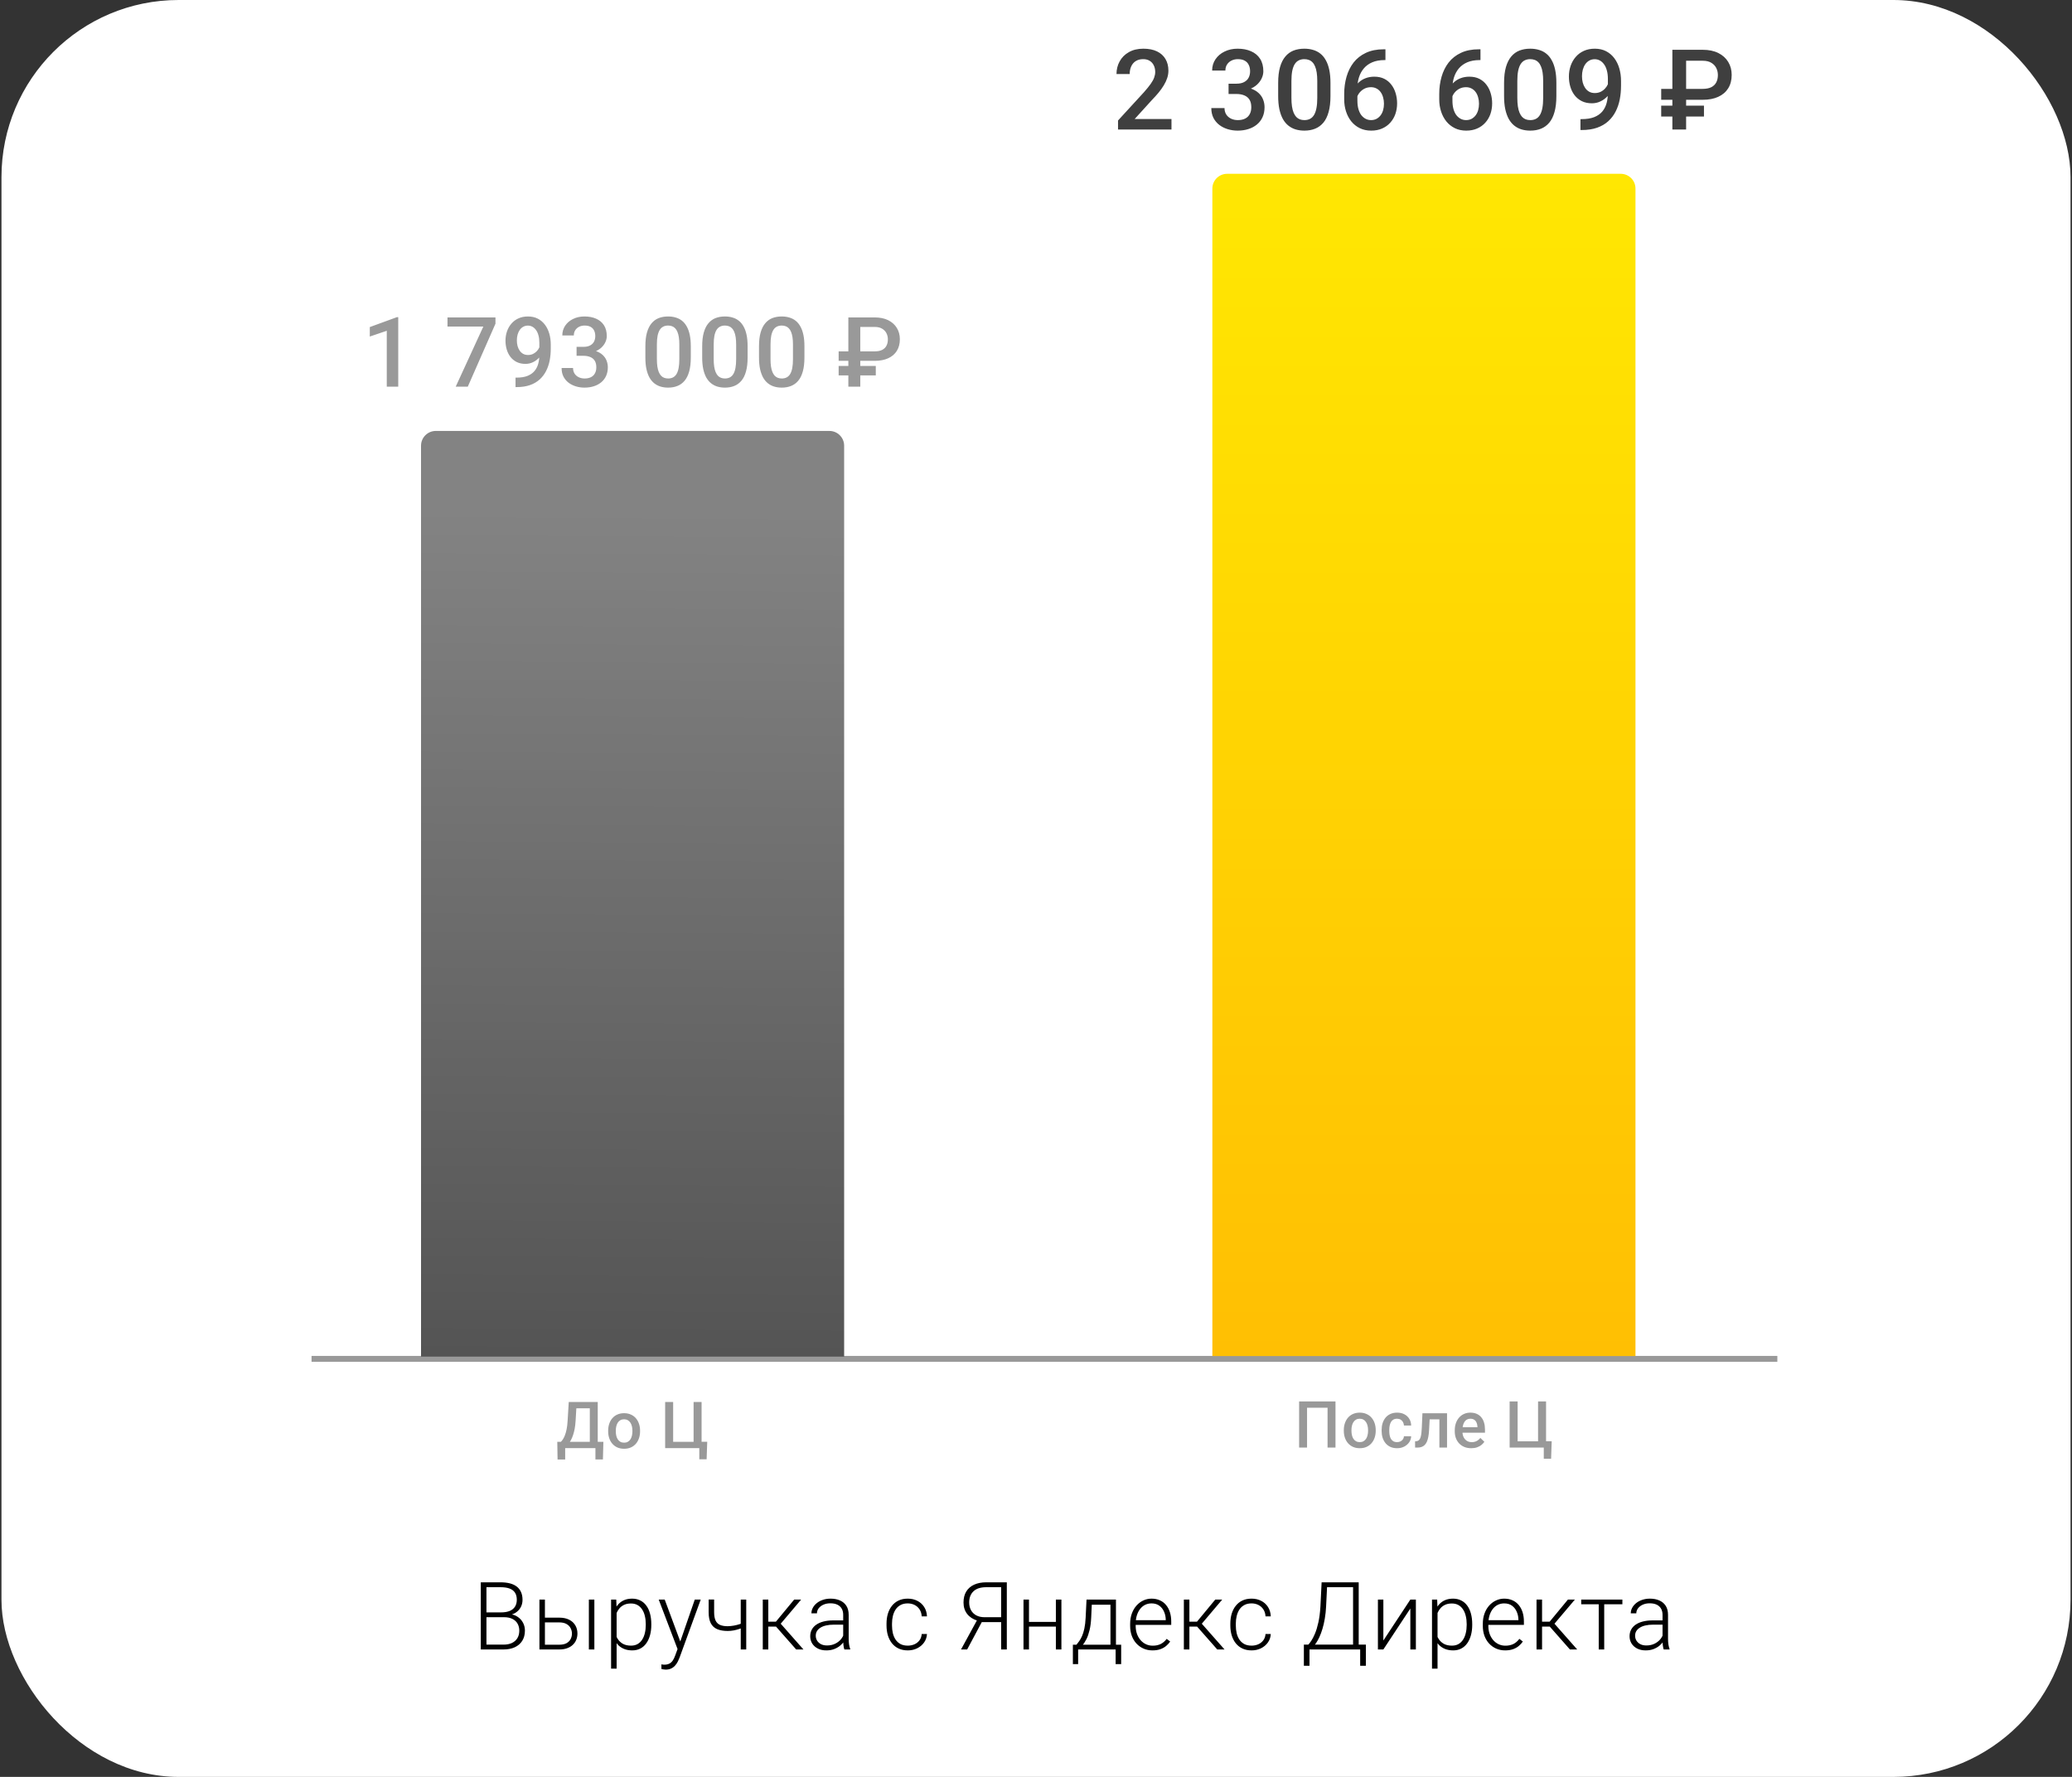
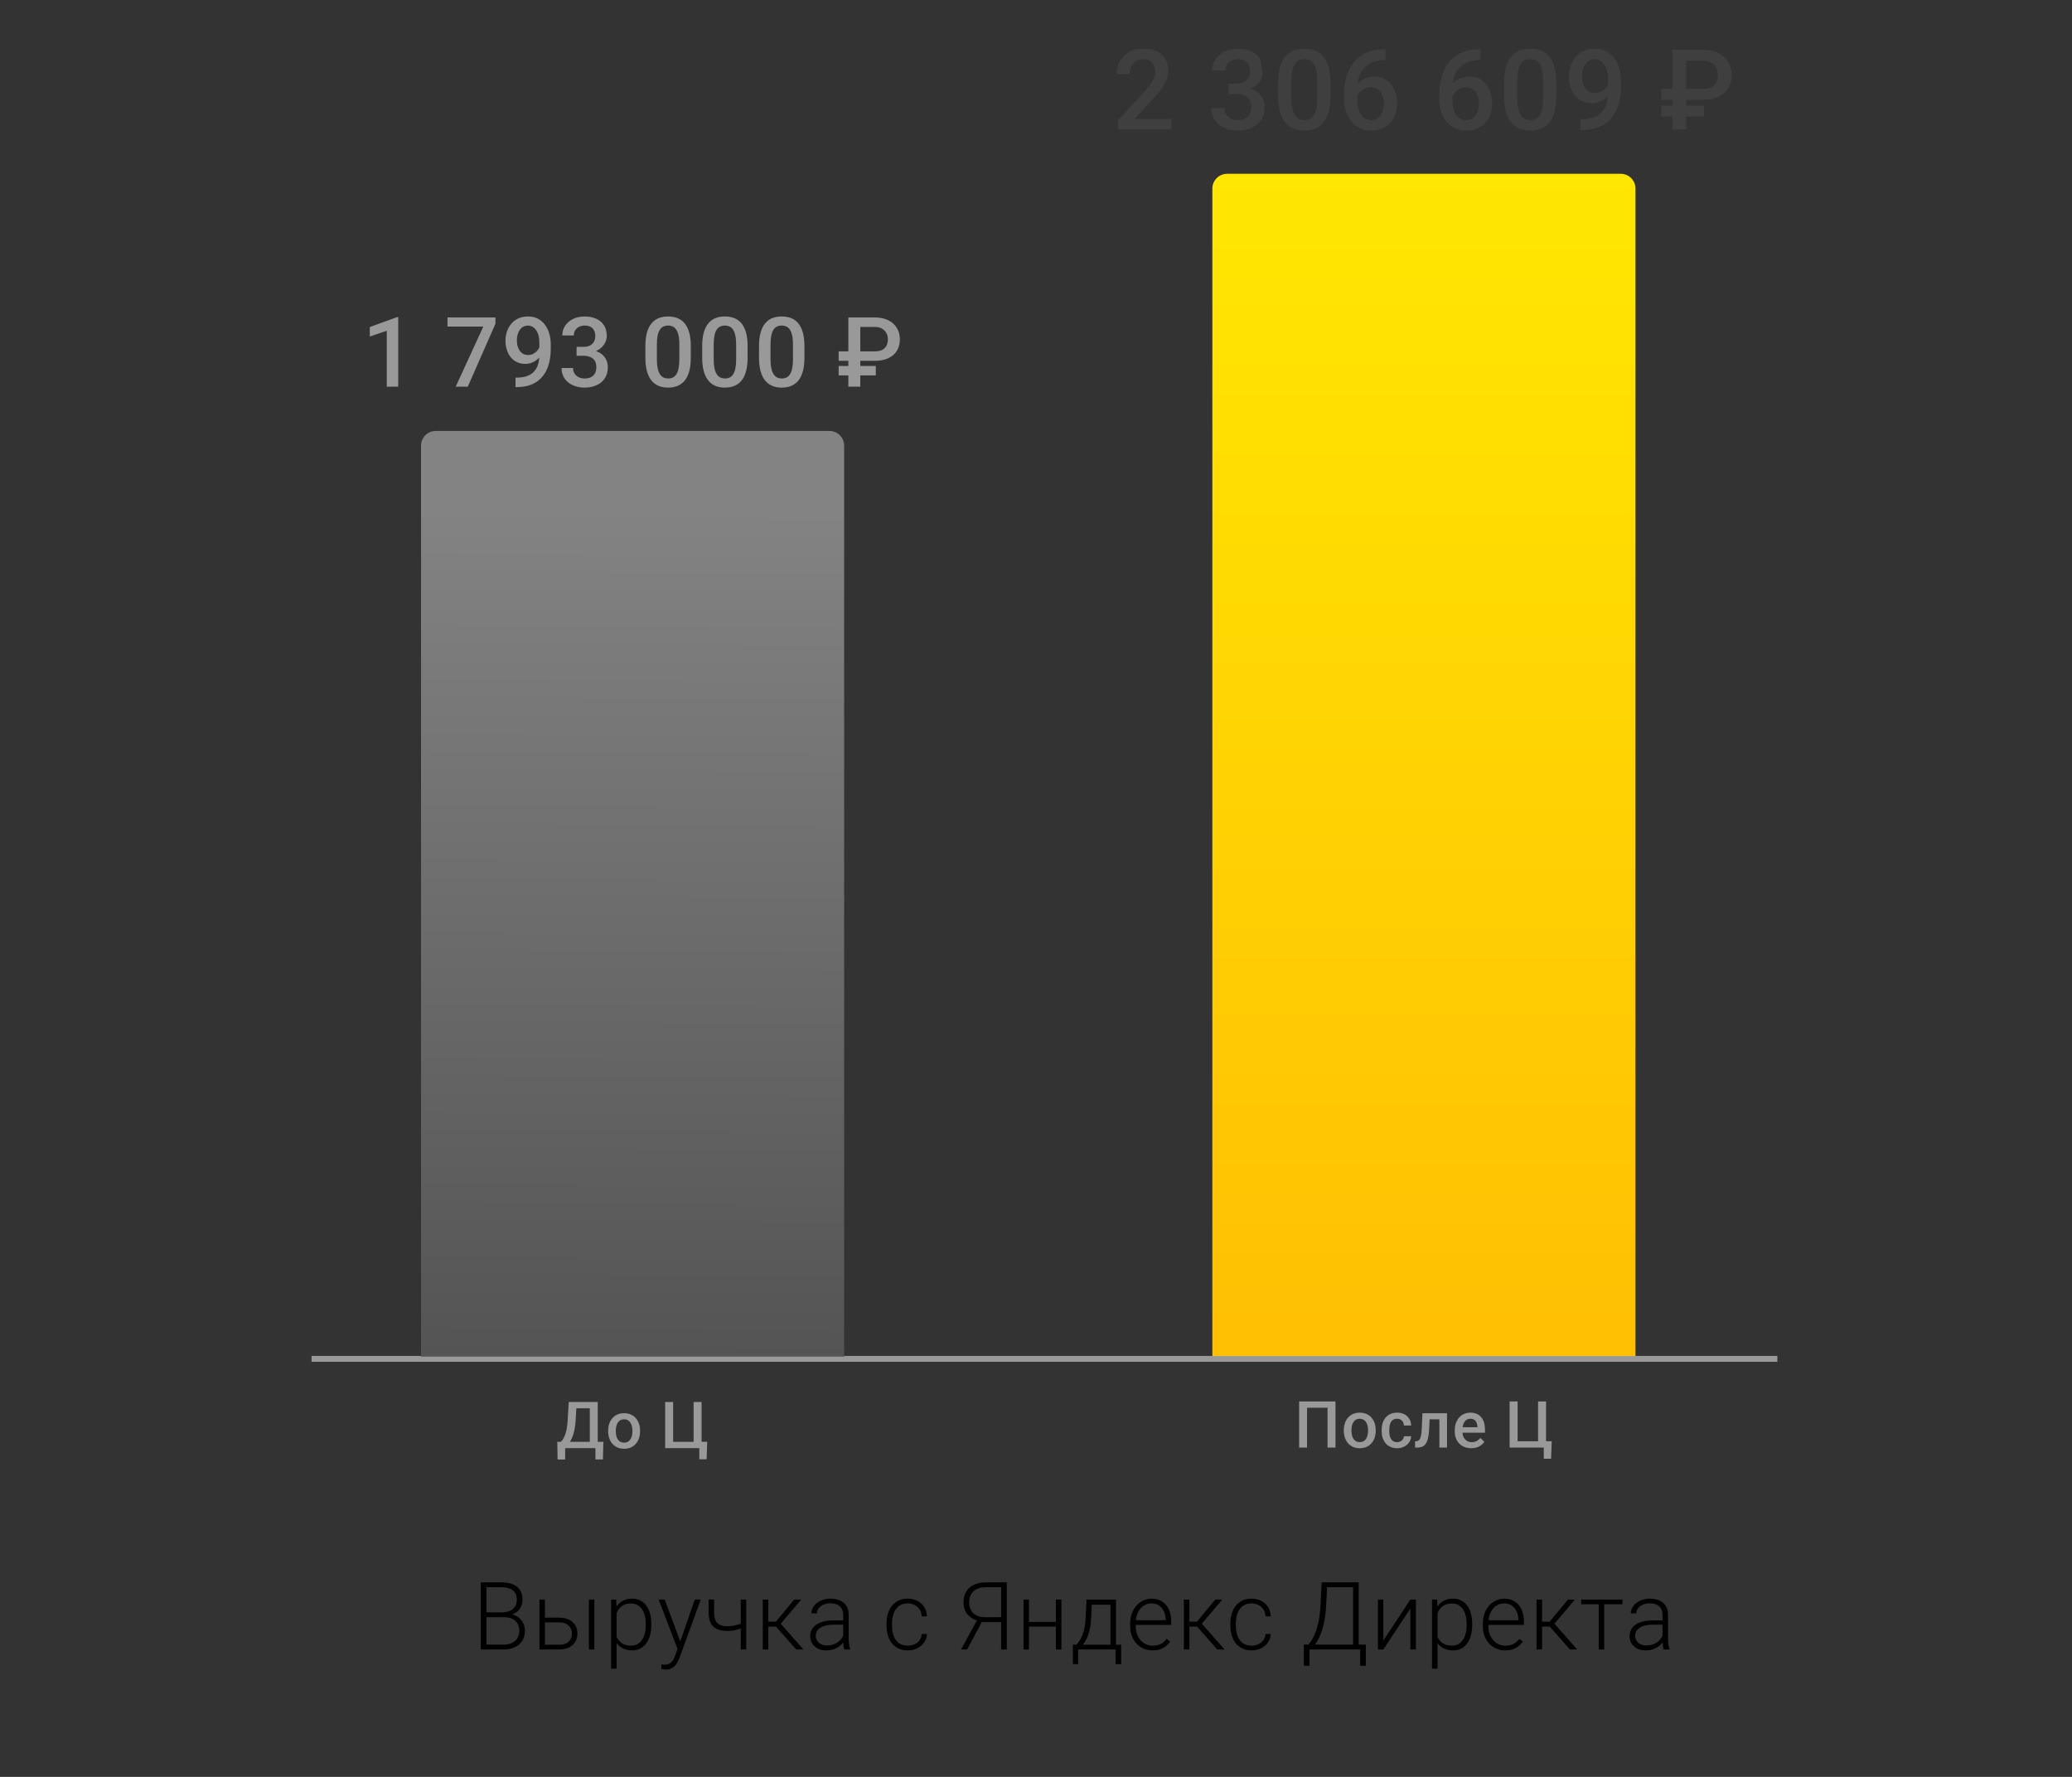
<svg xmlns="http://www.w3.org/2000/svg" width="702" height="602" viewBox="0 0 702 602" fill="none">
  <rect x="0" y="0" width="702" height="602" fill="#333333" stroke="none" />
-   <rect x="0.5" width="701" height="602" rx="60" fill="white" />
  <path d="M105.555 460.375H602.172" stroke="#999999" stroke-width="2" />
  <path d="M170.719 547.891H164.312L164.281 546.266H169.797C170.922 546.266 171.88 546.104 172.672 545.781C173.464 545.458 174.062 544.979 174.469 544.344C174.885 543.698 175.094 542.906 175.094 541.969C175.094 541.01 174.891 540.219 174.484 539.594C174.078 538.958 173.469 538.49 172.656 538.188C171.844 537.885 170.823 537.734 169.594 537.734H164.812V558.828H162.891V536.078H169.594C170.75 536.078 171.786 536.193 172.703 536.422C173.62 536.651 174.401 537.01 175.047 537.5C175.693 537.99 176.182 538.609 176.516 539.359C176.859 540.099 177.031 540.984 177.031 542.016C177.031 542.953 176.823 543.802 176.406 544.562C175.99 545.312 175.401 545.927 174.641 546.406C173.891 546.875 172.99 547.167 171.938 547.281L170.719 547.891ZM170.578 558.828H163.703L164.688 557.188H170.578C171.703 557.188 172.661 557 173.453 556.625C174.255 556.24 174.87 555.693 175.297 554.984C175.724 554.276 175.938 553.432 175.938 552.453C175.938 551.589 175.75 550.812 175.375 550.125C175 549.438 174.427 548.896 173.656 548.5C172.885 548.094 171.906 547.891 170.719 547.891H166.734L166.766 546.266H172.406L172.75 546.844C173.771 546.948 174.661 547.266 175.422 547.797C176.193 548.318 176.786 548.979 177.203 549.781C177.63 550.583 177.844 551.464 177.844 552.422C177.844 553.797 177.536 554.964 176.922 555.922C176.318 556.87 175.469 557.594 174.375 558.094C173.292 558.583 172.026 558.828 170.578 558.828ZM183.949 548.047H189.464C190.798 548.047 191.923 548.281 192.839 548.75C193.756 549.208 194.449 549.844 194.917 550.656C195.397 551.469 195.636 552.385 195.636 553.406C195.636 554.177 195.501 554.896 195.23 555.562C194.97 556.219 194.574 556.792 194.042 557.281C193.522 557.771 192.876 558.151 192.105 558.422C191.345 558.693 190.464 558.828 189.464 558.828H182.761V541.922H184.621V557.219H189.464C190.496 557.219 191.329 557.042 191.964 556.688C192.6 556.323 193.058 555.854 193.339 555.281C193.631 554.708 193.777 554.099 193.777 553.453C193.777 552.818 193.631 552.214 193.339 551.641C193.058 551.057 192.6 550.583 191.964 550.219C191.329 549.844 190.496 549.656 189.464 549.656H183.949V548.047ZM201.371 541.922V558.828H199.511V541.922H201.371ZM208.913 545.172V565.328H207.038V541.922H208.788L208.913 545.172ZM220.663 550.219V550.547C220.663 551.807 220.517 552.964 220.226 554.016C219.934 555.068 219.512 555.979 218.96 556.75C218.418 557.51 217.746 558.099 216.944 558.516C216.142 558.932 215.231 559.141 214.21 559.141C213.2 559.141 212.299 558.984 211.507 558.672C210.715 558.359 210.033 557.917 209.46 557.344C208.897 556.76 208.444 556.083 208.101 555.312C207.767 554.531 207.533 553.677 207.397 552.75V548.422C207.554 547.401 207.809 546.474 208.163 545.641C208.517 544.807 208.97 544.089 209.522 543.484C210.085 542.88 210.752 542.417 211.522 542.094C212.293 541.771 213.174 541.609 214.163 541.609C215.194 541.609 216.111 541.812 216.913 542.219C217.726 542.615 218.408 543.193 218.96 543.953C219.522 544.703 219.944 545.609 220.226 546.672C220.517 547.724 220.663 548.906 220.663 550.219ZM218.788 550.547V550.219C218.788 549.229 218.684 548.312 218.476 547.469C218.278 546.625 217.97 545.891 217.554 545.266C217.147 544.63 216.627 544.135 215.991 543.781C215.366 543.427 214.621 543.25 213.757 543.25C212.861 543.25 212.095 543.401 211.46 543.703C210.835 543.995 210.314 544.385 209.897 544.875C209.481 545.354 209.153 545.88 208.913 546.453C208.674 547.026 208.496 547.589 208.382 548.141V553.125C208.58 553.917 208.897 554.651 209.335 555.328C209.772 555.995 210.356 556.531 211.085 556.938C211.825 557.333 212.726 557.531 213.788 557.531C214.642 557.531 215.382 557.354 216.007 557C216.632 556.646 217.147 556.151 217.554 555.516C217.97 554.88 218.278 554.141 218.476 553.297C218.684 552.453 218.788 551.536 218.788 550.547ZM230.127 557.141L235.393 541.922H237.409L230.252 561.547C230.107 561.932 229.919 562.359 229.69 562.828C229.471 563.297 229.18 563.745 228.815 564.172C228.461 564.609 228.013 564.964 227.471 565.234C226.94 565.516 226.289 565.656 225.518 565.656C225.32 565.656 225.065 565.63 224.752 565.578C224.45 565.536 224.232 565.495 224.096 565.453L224.081 563.875C224.195 563.906 224.362 563.932 224.581 563.953C224.799 563.974 224.95 563.984 225.034 563.984C225.711 563.984 226.279 563.87 226.737 563.641C227.206 563.411 227.596 563.068 227.909 562.609C228.221 562.161 228.497 561.599 228.737 560.922L230.127 557.141ZM225.206 541.922L230.596 556.438L231.096 558.391L229.737 559.156L223.174 541.922H225.206ZM252.826 541.922V558.828H250.967V541.922H252.826ZM252.186 549.594V551.203C251.706 551.432 251.154 551.651 250.529 551.859C249.915 552.068 249.264 552.24 248.576 552.375C247.899 552.5 247.222 552.562 246.545 552.562C245.149 552.562 243.967 552.359 242.998 551.953C242.04 551.547 241.316 550.88 240.826 549.953C240.337 549.016 240.092 547.766 240.092 546.203V541.906H241.951V546.203C241.951 547.401 242.118 548.349 242.451 549.047C242.785 549.734 243.29 550.224 243.967 550.516C244.644 550.807 245.503 550.953 246.545 550.953C247.264 550.932 247.977 550.859 248.686 550.734C249.394 550.599 250.05 550.432 250.654 550.234C251.269 550.026 251.779 549.812 252.186 549.594ZM260.306 541.922V558.828H258.431V541.922H260.306ZM271.431 541.922L263.681 551.078H259.65L259.447 549.406H262.884L269.072 541.922H271.431ZM269.744 558.828L262.697 550.828L263.884 549.391L272.213 558.828H269.744ZM285.677 555.797V547.078C285.677 546.276 285.51 545.583 285.177 545C284.844 544.417 284.354 543.969 283.708 543.656C283.062 543.344 282.265 543.188 281.317 543.188C280.442 543.188 279.661 543.344 278.974 543.656C278.297 543.958 277.76 544.37 277.364 544.891C276.979 545.401 276.786 545.969 276.786 546.594L274.911 546.578C274.911 545.943 275.067 545.328 275.38 544.734C275.692 544.141 276.135 543.609 276.708 543.141C277.281 542.672 277.963 542.302 278.755 542.031C279.557 541.75 280.437 541.609 281.396 541.609C282.604 541.609 283.666 541.812 284.583 542.219C285.51 542.625 286.234 543.234 286.755 544.047C287.276 544.859 287.536 545.88 287.536 547.109V555.281C287.536 555.865 287.578 556.469 287.661 557.094C287.755 557.719 287.885 558.234 288.052 558.641V558.828H286.067C285.942 558.453 285.844 557.984 285.771 557.422C285.708 556.849 285.677 556.307 285.677 555.797ZM286.114 548.984L286.146 550.422H282.474C281.515 550.422 280.656 550.51 279.896 550.688C279.146 550.854 278.51 551.104 277.989 551.438C277.469 551.76 277.067 552.151 276.786 552.609C276.515 553.068 276.38 553.589 276.38 554.172C276.38 554.776 276.531 555.328 276.833 555.828C277.146 556.328 277.583 556.729 278.146 557.031C278.719 557.323 279.396 557.469 280.177 557.469C281.219 557.469 282.135 557.276 282.927 556.891C283.729 556.505 284.39 556 284.911 555.375C285.432 554.75 285.781 554.068 285.958 553.328L286.771 554.406C286.635 554.927 286.385 555.464 286.021 556.016C285.666 556.557 285.203 557.068 284.63 557.547C284.057 558.016 283.38 558.401 282.599 558.703C281.828 558.995 280.953 559.141 279.974 559.141C278.87 559.141 277.906 558.932 277.083 558.516C276.271 558.099 275.635 557.531 275.177 556.812C274.729 556.083 274.505 555.26 274.505 554.344C274.505 553.51 274.682 552.766 275.036 552.109C275.39 551.443 275.901 550.88 276.567 550.422C277.245 549.953 278.057 549.599 279.005 549.359C279.963 549.109 281.036 548.984 282.224 548.984H286.114ZM307.559 557.531C308.35 557.531 309.09 557.385 309.777 557.094C310.475 556.792 311.048 556.349 311.496 555.766C311.955 555.172 312.215 554.448 312.277 553.594H314.059C314.007 554.667 313.679 555.625 313.074 556.469C312.481 557.302 311.699 557.958 310.731 558.438C309.772 558.906 308.715 559.141 307.559 559.141C306.382 559.141 305.34 558.927 304.434 558.5C303.538 558.073 302.788 557.479 302.184 556.719C301.58 555.948 301.121 555.052 300.809 554.031C300.507 553 300.356 551.891 300.356 550.703V550.047C300.356 548.859 300.507 547.755 300.809 546.734C301.121 545.703 301.58 544.807 302.184 544.047C302.788 543.276 303.538 542.677 304.434 542.25C305.33 541.823 306.366 541.609 307.543 541.609C308.751 541.609 309.835 541.854 310.793 542.344C311.762 542.833 312.533 543.526 313.106 544.422C313.689 545.318 314.007 546.38 314.059 547.609H312.277C312.225 546.703 311.986 545.922 311.559 545.266C311.132 544.609 310.569 544.104 309.871 543.75C309.173 543.396 308.397 543.219 307.543 543.219C306.585 543.219 305.767 543.406 305.09 543.781C304.413 544.146 303.861 544.651 303.434 545.297C303.017 545.932 302.71 546.661 302.512 547.484C302.314 548.297 302.215 549.151 302.215 550.047V550.703C302.215 551.609 302.309 552.474 302.496 553.297C302.694 554.109 303.001 554.833 303.418 555.469C303.845 556.104 304.397 556.609 305.074 556.984C305.762 557.349 306.59 557.531 307.559 557.531ZM339.863 549.562H332.128L331.253 549.109C329.701 548.63 328.508 547.859 327.675 546.797C326.852 545.734 326.441 544.443 326.441 542.922C326.441 541.453 326.748 540.214 327.363 539.203C327.988 538.182 328.878 537.406 330.034 536.875C331.191 536.344 332.56 536.078 334.144 536.078H341.113V558.828H339.191V537.734H334.144C332.227 537.734 330.784 538.198 329.816 539.125C328.847 540.042 328.363 541.302 328.363 542.906C328.363 543.885 328.566 544.75 328.972 545.5C329.378 546.25 329.972 546.839 330.753 547.266C331.545 547.693 332.498 547.906 333.613 547.906H339.878L339.863 549.562ZM333.253 548.391L327.675 558.828H325.597L331.3 548.391H333.253ZM358.171 549.484V551.078H348.139V549.484H358.171ZM348.624 541.922V558.828H346.764V541.922H348.624ZM359.608 541.922V558.828H357.733V541.922H359.608ZM368.119 541.922H369.979L369.697 548.016C369.625 549.641 369.442 551.052 369.151 552.25C368.869 553.438 368.52 554.453 368.104 555.297C367.687 556.13 367.229 556.833 366.729 557.406C366.239 557.969 365.739 558.443 365.229 558.828H364.213L364.244 557.234L364.713 557.219C365.015 556.854 365.328 556.443 365.651 555.984C365.984 555.516 366.302 554.943 366.604 554.266C366.906 553.589 367.166 552.745 367.385 551.734C367.604 550.724 367.75 549.484 367.822 548.016L368.119 541.922ZM368.729 541.922H378.088V558.828H376.229V543.672H368.729V541.922ZM363.494 557.219H379.854V563.797H377.979V558.828H365.276V563.797H363.494V557.219ZM390.474 559.141C389.37 559.141 388.355 558.938 387.428 558.531C386.511 558.125 385.709 557.552 385.021 556.812C384.344 556.073 383.818 555.198 383.443 554.188C383.079 553.167 382.896 552.052 382.896 550.844V550.172C382.896 548.87 383.089 547.693 383.474 546.641C383.86 545.589 384.391 544.688 385.068 543.938C385.745 543.188 386.516 542.615 387.381 542.219C388.256 541.812 389.172 541.609 390.131 541.609C391.204 541.609 392.157 541.802 392.99 542.188C393.823 542.562 394.521 543.099 395.084 543.797C395.657 544.484 396.089 545.302 396.381 546.25C396.672 547.188 396.818 548.224 396.818 549.359V550.5H384.021V548.906H394.959V548.688C394.938 547.74 394.745 546.854 394.381 546.031C394.026 545.198 393.495 544.521 392.787 544C392.079 543.479 391.193 543.219 390.131 543.219C389.339 543.219 388.61 543.385 387.943 543.719C387.287 544.052 386.719 544.531 386.24 545.156C385.771 545.771 385.407 546.505 385.146 547.359C384.896 548.203 384.771 549.141 384.771 550.172V550.844C384.771 551.781 384.907 552.656 385.178 553.469C385.459 554.271 385.855 554.979 386.365 555.594C386.886 556.208 387.5 556.688 388.209 557.031C388.917 557.375 389.698 557.547 390.553 557.547C391.553 557.547 392.438 557.365 393.209 557C393.98 556.625 394.672 556.036 395.287 555.234L396.459 556.141C396.094 556.682 395.636 557.182 395.084 557.641C394.542 558.099 393.891 558.464 393.131 558.734C392.37 559.005 391.485 559.141 390.474 559.141ZM402.97 541.922V558.828H401.095V541.922H402.97ZM414.095 541.922L406.345 551.078H402.314L402.111 549.406H405.548L411.736 541.922H414.095ZM412.408 558.828L405.361 550.828L406.548 549.391L414.876 558.828H412.408ZM424.044 557.531C424.835 557.531 425.575 557.385 426.262 557.094C426.96 556.792 427.533 556.349 427.981 555.766C428.44 555.172 428.7 554.448 428.762 553.594H430.544C430.492 554.667 430.164 555.625 429.559 556.469C428.966 557.302 428.184 557.958 427.216 558.438C426.257 558.906 425.2 559.141 424.044 559.141C422.867 559.141 421.825 558.927 420.919 558.5C420.023 558.073 419.273 557.479 418.669 556.719C418.065 555.948 417.606 555.052 417.294 554.031C416.992 553 416.841 551.891 416.841 550.703V550.047C416.841 548.859 416.992 547.755 417.294 546.734C417.606 545.703 418.065 544.807 418.669 544.047C419.273 543.276 420.023 542.677 420.919 542.25C421.815 541.823 422.851 541.609 424.028 541.609C425.236 541.609 426.32 541.854 427.278 542.344C428.247 542.833 429.018 543.526 429.591 544.422C430.174 545.318 430.492 546.38 430.544 547.609H428.762C428.71 546.703 428.471 545.922 428.044 545.266C427.617 544.609 427.054 544.104 426.356 543.75C425.658 543.396 424.882 543.219 424.028 543.219C423.07 543.219 422.252 543.406 421.575 543.781C420.898 544.146 420.346 544.651 419.919 545.297C419.502 545.932 419.195 546.661 418.997 547.484C418.799 548.297 418.7 549.151 418.7 550.047V550.703C418.7 551.609 418.794 552.474 418.981 553.297C419.179 554.109 419.486 554.833 419.903 555.469C420.33 556.104 420.882 556.609 421.559 556.984C422.247 557.349 423.075 557.531 424.044 557.531ZM461.113 557.188V558.828H443.238V557.188H461.113ZM443.66 557.188V564.344H441.754V557.188H443.66ZM462.769 557.188L462.754 564.344H460.832V557.188H462.769ZM458.801 536.078V537.734H448.457V536.078H458.801ZM460.332 536.078V558.828H458.426V536.078H460.332ZM447.769 536.078H449.691L449.285 544.281C449.212 545.75 449.066 547.109 448.848 548.359C448.639 549.609 448.379 550.755 448.066 551.797C447.754 552.839 447.41 553.771 447.035 554.594C446.66 555.406 446.269 556.109 445.863 556.703C445.457 557.286 445.045 557.76 444.629 558.125C444.223 558.479 443.832 558.714 443.457 558.828H442.269V557.188H443.269C443.519 556.927 443.848 556.5 444.254 555.906C444.66 555.302 445.077 554.495 445.504 553.484C445.941 552.464 446.327 551.198 446.66 549.688C447.004 548.167 447.238 546.365 447.363 544.281L447.769 536.078ZM468.687 555.797L477.828 541.922H479.703V558.828H477.828V544.953L468.687 558.828H466.843V541.922H468.687V555.797ZM487.042 545.172V565.328H485.167V541.922H486.917L487.042 545.172ZM498.792 550.219V550.547C498.792 551.807 498.646 552.964 498.354 554.016C498.063 555.068 497.641 555.979 497.089 556.75C496.547 557.51 495.875 558.099 495.073 558.516C494.271 558.932 493.36 559.141 492.339 559.141C491.328 559.141 490.427 558.984 489.636 558.672C488.844 558.359 488.162 557.917 487.589 557.344C487.026 556.76 486.573 556.083 486.229 555.312C485.896 554.531 485.662 553.677 485.526 552.75V548.422C485.682 547.401 485.938 546.474 486.292 545.641C486.646 544.807 487.099 544.089 487.651 543.484C488.214 542.88 488.88 542.417 489.651 542.094C490.422 541.771 491.302 541.609 492.292 541.609C493.323 541.609 494.24 541.812 495.042 542.219C495.854 542.615 496.537 543.193 497.089 543.953C497.651 544.703 498.073 545.609 498.354 546.672C498.646 547.724 498.792 548.906 498.792 550.219ZM496.917 550.547V550.219C496.917 549.229 496.813 548.312 496.604 547.469C496.406 546.625 496.099 545.891 495.682 545.266C495.276 544.63 494.755 544.135 494.12 543.781C493.495 543.427 492.75 543.25 491.886 543.25C490.99 543.25 490.224 543.401 489.589 543.703C488.964 543.995 488.443 544.385 488.026 544.875C487.61 545.354 487.281 545.88 487.042 546.453C486.802 547.026 486.625 547.589 486.511 548.141V553.125C486.709 553.917 487.026 554.651 487.464 555.328C487.901 555.995 488.485 556.531 489.214 556.938C489.953 557.333 490.854 557.531 491.917 557.531C492.771 557.531 493.511 557.354 494.136 557C494.761 556.646 495.276 556.151 495.682 555.516C496.099 554.88 496.406 554.141 496.604 553.297C496.813 552.453 496.917 551.536 496.917 550.547ZM509.959 559.141C508.855 559.141 507.84 558.938 506.913 558.531C505.996 558.125 505.194 557.552 504.506 556.812C503.829 556.073 503.303 555.198 502.928 554.188C502.564 553.167 502.381 552.052 502.381 550.844V550.172C502.381 548.87 502.574 547.693 502.959 546.641C503.345 545.589 503.876 544.688 504.553 543.938C505.23 543.188 506.001 542.615 506.866 542.219C507.741 541.812 508.657 541.609 509.616 541.609C510.689 541.609 511.642 541.802 512.475 542.188C513.308 542.562 514.006 543.099 514.569 543.797C515.142 544.484 515.574 545.302 515.866 546.25C516.157 547.188 516.303 548.224 516.303 549.359V550.5H503.506V548.906H514.444V548.688C514.423 547.74 514.23 546.854 513.866 546.031C513.511 545.198 512.98 544.521 512.272 544C511.564 543.479 510.678 543.219 509.616 543.219C508.824 543.219 508.095 543.385 507.428 543.719C506.772 544.052 506.204 544.531 505.725 545.156C505.256 545.771 504.892 546.505 504.631 547.359C504.381 548.203 504.256 549.141 504.256 550.172V550.844C504.256 551.781 504.392 552.656 504.663 553.469C504.944 554.271 505.34 554.979 505.85 555.594C506.371 556.208 506.985 556.688 507.694 557.031C508.402 557.375 509.183 557.547 510.038 557.547C511.038 557.547 511.923 557.365 512.694 557C513.465 556.625 514.157 556.036 514.772 555.234L515.944 556.141C515.579 556.682 515.121 557.182 514.569 557.641C514.027 558.099 513.376 558.464 512.616 558.734C511.855 559.005 510.97 559.141 509.959 559.141ZM522.455 541.922V558.828H520.58V541.922H522.455ZM533.58 541.922L525.83 551.078H521.799L521.596 549.406H525.033L531.221 541.922H533.58ZM531.892 558.828L524.846 550.828L526.033 549.391L534.361 558.828H531.892ZM543.513 541.922V558.828H541.654V541.922H543.513ZM549.669 541.922V543.516H535.716V541.922H549.669ZM563.274 555.797V547.078C563.274 546.276 563.108 545.583 562.774 545C562.441 544.417 561.951 543.969 561.306 543.656C560.66 543.344 559.863 543.188 558.915 543.188C558.04 543.188 557.259 543.344 556.571 543.656C555.894 543.958 555.358 544.37 554.962 544.891C554.576 545.401 554.384 545.969 554.384 546.594L552.509 546.578C552.509 545.943 552.665 545.328 552.978 544.734C553.29 544.141 553.733 543.609 554.306 543.141C554.879 542.672 555.561 542.302 556.353 542.031C557.155 541.75 558.035 541.609 558.993 541.609C560.201 541.609 561.264 541.812 562.181 542.219C563.108 542.625 563.832 543.234 564.353 544.047C564.873 544.859 565.134 545.88 565.134 547.109V555.281C565.134 555.865 565.175 556.469 565.259 557.094C565.353 557.719 565.483 558.234 565.649 558.641V558.828H563.665C563.54 558.453 563.441 557.984 563.368 557.422C563.306 556.849 563.274 556.307 563.274 555.797ZM563.712 548.984L563.743 550.422H560.071C559.113 550.422 558.254 550.51 557.493 550.688C556.743 550.854 556.108 551.104 555.587 551.438C555.066 551.76 554.665 552.151 554.384 552.609C554.113 553.068 553.978 553.589 553.978 554.172C553.978 554.776 554.129 555.328 554.431 555.828C554.743 556.328 555.181 556.729 555.743 557.031C556.316 557.323 556.993 557.469 557.774 557.469C558.816 557.469 559.733 557.276 560.524 556.891C561.326 556.505 561.988 556 562.509 555.375C563.03 554.75 563.379 554.068 563.556 553.328L564.368 554.406C564.233 554.927 563.983 555.464 563.618 556.016C563.264 556.557 562.8 557.068 562.228 557.547C561.655 558.016 560.978 558.401 560.196 558.703C559.425 558.995 558.55 559.141 557.571 559.141C556.467 559.141 555.504 558.932 554.681 558.516C553.868 558.099 553.233 557.531 552.774 556.812C552.326 556.083 552.103 555.26 552.103 554.344C552.103 553.51 552.28 552.766 552.634 552.109C552.988 551.443 553.498 550.88 554.165 550.422C554.842 549.953 555.655 549.599 556.603 549.359C557.561 549.109 558.634 548.984 559.821 548.984H563.712Z" fill="black" />
-   <path d="M396.9 40.32V43.883H378.791V40.821L387.586 31.229C388.55 30.14 389.311 29.2 389.868 28.408C390.424 27.616 390.814 26.905 391.037 26.274C391.272 25.631 391.389 25.006 391.389 24.4C391.389 23.547 391.228 22.799 390.907 22.155C390.598 21.5 390.14 20.986 389.534 20.615C388.928 20.232 388.192 20.04 387.326 20.04C386.324 20.04 385.483 20.256 384.802 20.689C384.122 21.122 383.609 21.722 383.262 22.489C382.916 23.244 382.743 24.11 382.743 25.087H378.271C378.271 23.516 378.63 22.081 379.347 20.782C380.065 19.471 381.104 18.432 382.464 17.665C383.825 16.886 385.464 16.496 387.381 16.496C389.187 16.496 390.721 16.799 391.983 17.405C393.245 18.011 394.203 18.871 394.859 19.984C395.527 21.098 395.861 22.415 395.861 23.936C395.861 24.778 395.725 25.613 395.453 26.441C395.181 27.27 394.791 28.099 394.284 28.928C393.789 29.744 393.201 30.567 392.521 31.395C391.841 32.212 391.092 33.041 390.276 33.882L384.431 40.32H396.9ZM416.242 28.352H418.914C419.953 28.352 420.813 28.173 421.493 27.814C422.186 27.456 422.699 26.961 423.033 26.33C423.367 25.699 423.534 24.976 423.534 24.159C423.534 23.306 423.38 22.576 423.07 21.97C422.773 21.351 422.316 20.875 421.697 20.541C421.091 20.207 420.318 20.04 419.378 20.04C418.586 20.04 417.869 20.201 417.226 20.523C416.595 20.832 416.094 21.277 415.723 21.858C415.352 22.427 415.166 23.108 415.166 23.899H410.676C410.676 22.465 411.053 21.19 411.808 20.077C412.562 18.964 413.589 18.092 414.888 17.461C416.199 16.818 417.671 16.496 419.304 16.496C421.048 16.496 422.569 16.787 423.868 17.368C425.179 17.937 426.2 18.791 426.93 19.929C427.659 21.067 428.024 22.477 428.024 24.159C428.024 24.926 427.845 25.705 427.486 26.497C427.128 27.289 426.596 28.012 425.891 28.668C425.186 29.311 424.307 29.837 423.256 30.245C422.204 30.641 420.986 30.839 419.601 30.839H416.242V28.352ZM416.242 31.841V29.392H419.601C421.184 29.392 422.532 29.577 423.645 29.948C424.771 30.319 425.686 30.833 426.392 31.488C427.097 32.132 427.61 32.867 427.932 33.696C428.266 34.525 428.433 35.403 428.433 36.331C428.433 37.593 428.204 38.718 427.746 39.708C427.301 40.685 426.664 41.514 425.835 42.194C425.006 42.875 424.035 43.388 422.922 43.734C421.821 44.081 420.621 44.254 419.322 44.254C418.159 44.254 417.046 44.093 415.982 43.772C414.919 43.45 413.966 42.974 413.125 42.343C412.284 41.7 411.616 40.902 411.121 39.949C410.639 38.984 410.397 37.871 410.397 36.609H414.869C414.869 37.413 415.055 38.125 415.426 38.743C415.809 39.349 416.341 39.825 417.021 40.172C417.714 40.518 418.506 40.691 419.396 40.691C420.337 40.691 421.147 40.524 421.827 40.19C422.507 39.856 423.027 39.362 423.386 38.706C423.757 38.05 423.942 37.259 423.942 36.331C423.942 35.28 423.738 34.426 423.33 33.77C422.922 33.115 422.34 32.633 421.586 32.323C420.831 32.002 419.941 31.841 418.914 31.841H416.242ZM450.767 28.111V32.527C450.767 34.643 450.557 36.449 450.136 37.945C449.728 39.43 449.134 40.636 448.355 41.563C447.576 42.491 446.642 43.172 445.553 43.605C444.477 44.037 443.271 44.254 441.935 44.254C440.871 44.254 439.882 44.118 438.966 43.846C438.063 43.574 437.247 43.147 436.517 42.565C435.787 41.984 435.163 41.236 434.643 40.32C434.136 39.393 433.74 38.285 433.456 36.999C433.184 35.713 433.048 34.222 433.048 32.527V28.111C433.048 25.984 433.258 24.19 433.678 22.73C434.099 21.259 434.699 20.065 435.478 19.149C436.257 18.222 437.185 17.547 438.261 17.127C439.35 16.706 440.562 16.496 441.898 16.496C442.974 16.496 443.964 16.632 444.867 16.904C445.782 17.164 446.599 17.578 447.316 18.148C448.046 18.716 448.664 19.459 449.172 20.374C449.691 21.277 450.087 22.372 450.359 23.658C450.631 24.932 450.767 26.417 450.767 28.111ZM446.296 33.158V27.443C446.296 26.367 446.234 25.421 446.11 24.605C445.986 23.776 445.801 23.077 445.553 22.508C445.318 21.926 445.021 21.456 444.663 21.098C444.304 20.727 443.896 20.461 443.438 20.3C442.98 20.127 442.467 20.04 441.898 20.04C441.205 20.04 440.587 20.176 440.043 20.448C439.498 20.708 439.041 21.129 438.67 21.71C438.298 22.291 438.014 23.058 437.816 24.011C437.631 24.951 437.538 26.095 437.538 27.443V33.158C437.538 34.247 437.6 35.205 437.723 36.034C437.847 36.863 438.033 37.574 438.28 38.168C438.527 38.749 438.824 39.232 439.171 39.615C439.529 39.986 439.937 40.258 440.395 40.432C440.865 40.605 441.379 40.691 441.935 40.691C442.64 40.691 443.265 40.555 443.809 40.283C444.353 40.011 444.811 39.578 445.182 38.984C445.553 38.378 445.832 37.593 446.017 36.628C446.203 35.663 446.296 34.507 446.296 33.158ZM468.834 16.7H469.391V20.355H469.076C467.48 20.355 466.101 20.603 464.938 21.098C463.787 21.592 462.841 22.273 462.099 23.139C461.357 24.005 460.8 25.019 460.429 26.182C460.07 27.332 459.891 28.557 459.891 29.855V34.105C459.891 35.181 460.008 36.133 460.243 36.962C460.479 37.778 460.806 38.465 461.227 39.022C461.66 39.566 462.155 39.98 462.711 40.265C463.268 40.549 463.868 40.691 464.511 40.691C465.179 40.691 465.785 40.555 466.329 40.283C466.874 39.999 467.338 39.609 467.721 39.114C468.104 38.62 468.395 38.032 468.593 37.352C468.791 36.671 468.89 35.929 468.89 35.125C468.89 34.358 468.791 33.641 468.593 32.973C468.408 32.292 468.129 31.699 467.758 31.191C467.387 30.672 466.923 30.27 466.367 29.985C465.822 29.689 465.191 29.54 464.474 29.54C463.583 29.54 462.773 29.75 462.043 30.171C461.326 30.591 460.744 31.142 460.299 31.822C459.866 32.49 459.631 33.202 459.594 33.956L457.887 33.399C457.986 32.249 458.24 31.216 458.648 30.301C459.068 29.385 459.619 28.606 460.299 27.963C460.979 27.32 461.765 26.831 462.656 26.497C463.559 26.151 464.548 25.977 465.624 25.977C466.936 25.977 468.074 26.225 469.038 26.72C470.003 27.215 470.801 27.889 471.432 28.742C472.075 29.583 472.551 30.548 472.861 31.637C473.182 32.713 473.343 33.839 473.343 35.014C473.343 36.312 473.145 37.525 472.749 38.65C472.354 39.764 471.772 40.741 471.005 41.582C470.251 42.423 469.329 43.079 468.241 43.549C467.164 44.019 465.94 44.254 464.567 44.254C463.119 44.254 461.827 43.976 460.689 43.419C459.563 42.862 458.604 42.095 457.813 41.118C457.034 40.141 456.44 39.015 456.032 37.741C455.623 36.467 455.419 35.119 455.419 33.696V31.841C455.419 29.787 455.679 27.852 456.199 26.033C456.718 24.203 457.516 22.588 458.592 21.19C459.681 19.793 461.072 18.698 462.767 17.906C464.462 17.102 466.484 16.7 468.834 16.7ZM501.035 16.7H501.591V20.355H501.276C499.68 20.355 498.301 20.603 497.138 21.098C495.988 21.592 495.042 22.273 494.299 23.139C493.557 24.005 493.001 25.019 492.63 26.182C492.271 27.332 492.091 28.557 492.091 29.855V34.105C492.091 35.181 492.209 36.133 492.444 36.962C492.679 37.778 493.007 38.465 493.427 39.022C493.86 39.566 494.355 39.98 494.912 40.265C495.468 40.549 496.068 40.691 496.712 40.691C497.38 40.691 497.986 40.555 498.53 40.283C499.074 39.999 499.538 39.609 499.922 39.114C500.305 38.62 500.596 38.032 500.794 37.352C500.992 36.671 501.091 35.929 501.091 35.125C501.091 34.358 500.992 33.641 500.794 32.973C500.608 32.292 500.33 31.699 499.959 31.191C499.588 30.672 499.124 30.27 498.567 29.985C498.023 29.689 497.392 29.54 496.674 29.54C495.784 29.54 494.974 29.75 494.244 30.171C493.526 30.591 492.945 31.142 492.5 31.822C492.067 32.49 491.832 33.202 491.795 33.956L490.088 33.399C490.187 32.249 490.44 31.216 490.848 30.301C491.269 29.385 491.819 28.606 492.5 27.963C493.18 27.32 493.966 26.831 494.856 26.497C495.759 26.151 496.749 25.977 497.825 25.977C499.136 25.977 500.274 26.225 501.239 26.72C502.204 27.215 503.002 27.889 503.632 28.742C504.276 29.583 504.752 30.548 505.061 31.637C505.383 32.713 505.544 33.839 505.544 35.014C505.544 36.312 505.346 37.525 504.95 38.65C504.554 39.764 503.973 40.741 503.206 41.582C502.451 42.423 501.53 43.079 500.441 43.549C499.365 44.019 498.14 44.254 496.767 44.254C495.32 44.254 494.027 43.976 492.889 43.419C491.764 42.862 490.805 42.095 490.013 41.118C489.234 40.141 488.64 39.015 488.232 37.741C487.824 36.467 487.62 35.119 487.62 33.696V31.841C487.62 29.787 487.88 27.852 488.399 26.033C488.919 24.203 489.716 22.588 490.793 21.19C491.881 19.793 493.273 18.698 494.967 17.906C496.662 17.102 498.685 16.7 501.035 16.7ZM527.303 28.111V32.527C527.303 34.643 527.093 36.449 526.672 37.945C526.264 39.43 525.67 40.636 524.891 41.563C524.112 42.491 523.178 43.172 522.089 43.605C521.013 44.037 519.807 44.254 518.471 44.254C517.407 44.254 516.418 44.118 515.502 43.846C514.599 43.574 513.783 43.147 513.053 42.565C512.323 41.984 511.699 41.236 511.179 40.32C510.672 39.393 510.276 38.285 509.992 36.999C509.719 35.713 509.583 34.222 509.583 32.527V28.111C509.583 25.984 509.794 24.19 510.214 22.73C510.635 21.259 511.235 20.065 512.014 19.149C512.793 18.222 513.721 17.547 514.797 17.127C515.886 16.706 517.098 16.496 518.434 16.496C519.51 16.496 520.5 16.632 521.403 16.904C522.318 17.164 523.134 17.578 523.852 18.148C524.582 18.716 525.2 19.459 525.707 20.374C526.227 21.277 526.623 22.372 526.895 23.658C527.167 24.932 527.303 26.417 527.303 28.111ZM522.831 33.158V27.443C522.831 26.367 522.77 25.421 522.646 24.605C522.522 23.776 522.337 23.077 522.089 22.508C521.854 21.926 521.557 21.456 521.199 21.098C520.84 20.727 520.432 20.461 519.974 20.3C519.516 20.127 519.003 20.04 518.434 20.04C517.741 20.04 517.123 20.176 516.578 20.448C516.034 20.708 515.577 21.129 515.205 21.71C514.834 22.291 514.55 23.058 514.352 24.011C514.166 24.951 514.074 26.095 514.074 27.443V33.158C514.074 34.247 514.135 35.205 514.259 36.034C514.383 36.863 514.568 37.574 514.816 38.168C515.063 38.749 515.36 39.232 515.706 39.615C516.065 39.986 516.473 40.258 516.931 40.432C517.401 40.605 517.914 40.691 518.471 40.691C519.176 40.691 519.801 40.555 520.345 40.283C520.889 40.011 521.347 39.578 521.718 38.984C522.089 38.378 522.368 37.593 522.553 36.628C522.739 35.663 522.831 34.507 522.831 33.158ZM535.462 40.357H535.833C537.54 40.357 538.963 40.135 540.101 39.69C541.251 39.232 542.166 38.601 542.847 37.797C543.527 36.993 544.016 36.047 544.313 34.958C544.609 33.87 544.758 32.688 544.758 31.414V26.757C544.758 25.656 544.64 24.691 544.405 23.862C544.183 23.021 543.861 22.322 543.44 21.766C543.032 21.197 542.556 20.77 542.012 20.485C541.48 20.201 540.905 20.059 540.286 20.059C539.606 20.059 538.994 20.213 538.449 20.523C537.917 20.819 537.466 21.234 537.095 21.766C536.736 22.285 536.458 22.898 536.26 23.602C536.074 24.295 535.981 25.037 535.981 25.829C535.981 26.571 536.068 27.289 536.241 27.981C536.427 28.662 536.699 29.268 537.058 29.8C537.416 30.332 537.868 30.752 538.412 31.061C538.956 31.371 539.593 31.525 540.323 31.525C541.016 31.525 541.653 31.395 542.234 31.136C542.816 30.864 543.323 30.499 543.756 30.041C544.189 29.583 544.529 29.07 544.776 28.501C545.024 27.932 545.16 27.351 545.185 26.757L546.892 27.276C546.892 28.216 546.694 29.144 546.298 30.06C545.914 30.963 545.376 31.791 544.684 32.546C544.003 33.288 543.205 33.882 542.29 34.327C541.387 34.773 540.404 34.995 539.34 34.995C538.053 34.995 536.915 34.754 535.926 34.272C534.949 33.777 534.132 33.109 533.477 32.268C532.833 31.426 532.351 30.462 532.029 29.373C531.708 28.285 531.547 27.14 531.547 25.94C531.547 24.642 531.745 23.423 532.141 22.285C532.536 21.147 533.112 20.145 533.866 19.279C534.621 18.401 535.536 17.721 536.612 17.238C537.701 16.744 538.932 16.496 540.305 16.496C541.764 16.496 543.045 16.781 544.146 17.35C545.246 17.919 546.174 18.704 546.929 19.706C547.683 20.708 548.252 21.871 548.636 23.194C549.019 24.518 549.211 25.94 549.211 27.462V29.039C549.211 30.635 549.069 32.175 548.784 33.659C548.5 35.131 548.036 36.498 547.393 37.76C546.762 39.009 545.927 40.11 544.888 41.062C543.861 42.003 542.599 42.739 541.103 43.27C539.618 43.79 537.874 44.05 535.87 44.05H535.462V40.357ZM576.866 33.808H562.82V30.115H576.773C578.022 30.115 579.03 29.924 579.797 29.54C580.564 29.144 581.127 28.594 581.486 27.889C581.844 27.184 582.024 26.361 582.024 25.421C582.024 24.58 581.844 23.794 581.486 23.064C581.127 22.335 580.57 21.741 579.816 21.283C579.061 20.813 578.078 20.578 576.866 20.578H571.262V43.883H566.605V16.867H576.866C578.944 16.867 580.713 17.232 582.172 17.962C583.632 18.692 584.751 19.7 585.531 20.986C586.31 22.26 586.7 23.726 586.7 25.384C586.7 27.153 586.304 28.668 585.512 29.93C584.733 31.179 583.607 32.138 582.135 32.806C580.676 33.474 578.919 33.808 576.866 33.808ZM577.311 35.793V39.485H562.82V35.793H577.311Z" fill="#3F3F3F" />
+   <path d="M396.9 40.32V43.883H378.791V40.821L387.586 31.229C388.55 30.14 389.311 29.2 389.868 28.408C390.424 27.616 390.814 26.905 391.037 26.274C391.272 25.631 391.389 25.006 391.389 24.4C391.389 23.547 391.228 22.799 390.907 22.155C390.598 21.5 390.14 20.986 389.534 20.615C388.928 20.232 388.192 20.04 387.326 20.04C386.324 20.04 385.483 20.256 384.802 20.689C384.122 21.122 383.609 21.722 383.262 22.489C382.916 23.244 382.743 24.11 382.743 25.087H378.271C378.271 23.516 378.63 22.081 379.347 20.782C380.065 19.471 381.104 18.432 382.464 17.665C383.825 16.886 385.464 16.496 387.381 16.496C389.187 16.496 390.721 16.799 391.983 17.405C393.245 18.011 394.203 18.871 394.859 19.984C395.527 21.098 395.861 22.415 395.861 23.936C395.861 24.778 395.725 25.613 395.453 26.441C395.181 27.27 394.791 28.099 394.284 28.928C393.789 29.744 393.201 30.567 392.521 31.395C391.841 32.212 391.092 33.041 390.276 33.882L384.431 40.32H396.9ZM416.242 28.352H418.914C419.953 28.352 420.813 28.173 421.493 27.814C422.186 27.456 422.699 26.961 423.033 26.33C423.367 25.699 423.534 24.976 423.534 24.159C423.534 23.306 423.38 22.576 423.07 21.97C422.773 21.351 422.316 20.875 421.697 20.541C421.091 20.207 420.318 20.04 419.378 20.04C418.586 20.04 417.869 20.201 417.226 20.523C416.595 20.832 416.094 21.277 415.723 21.858C415.352 22.427 415.166 23.108 415.166 23.899H410.676C410.676 22.465 411.053 21.19 411.808 20.077C412.562 18.964 413.589 18.092 414.888 17.461C416.199 16.818 417.671 16.496 419.304 16.496C421.048 16.496 422.569 16.787 423.868 17.368C425.179 17.937 426.2 18.791 426.93 19.929C428.024 24.926 427.845 25.705 427.486 26.497C427.128 27.289 426.596 28.012 425.891 28.668C425.186 29.311 424.307 29.837 423.256 30.245C422.204 30.641 420.986 30.839 419.601 30.839H416.242V28.352ZM416.242 31.841V29.392H419.601C421.184 29.392 422.532 29.577 423.645 29.948C424.771 30.319 425.686 30.833 426.392 31.488C427.097 32.132 427.61 32.867 427.932 33.696C428.266 34.525 428.433 35.403 428.433 36.331C428.433 37.593 428.204 38.718 427.746 39.708C427.301 40.685 426.664 41.514 425.835 42.194C425.006 42.875 424.035 43.388 422.922 43.734C421.821 44.081 420.621 44.254 419.322 44.254C418.159 44.254 417.046 44.093 415.982 43.772C414.919 43.45 413.966 42.974 413.125 42.343C412.284 41.7 411.616 40.902 411.121 39.949C410.639 38.984 410.397 37.871 410.397 36.609H414.869C414.869 37.413 415.055 38.125 415.426 38.743C415.809 39.349 416.341 39.825 417.021 40.172C417.714 40.518 418.506 40.691 419.396 40.691C420.337 40.691 421.147 40.524 421.827 40.19C422.507 39.856 423.027 39.362 423.386 38.706C423.757 38.05 423.942 37.259 423.942 36.331C423.942 35.28 423.738 34.426 423.33 33.77C422.922 33.115 422.34 32.633 421.586 32.323C420.831 32.002 419.941 31.841 418.914 31.841H416.242ZM450.767 28.111V32.527C450.767 34.643 450.557 36.449 450.136 37.945C449.728 39.43 449.134 40.636 448.355 41.563C447.576 42.491 446.642 43.172 445.553 43.605C444.477 44.037 443.271 44.254 441.935 44.254C440.871 44.254 439.882 44.118 438.966 43.846C438.063 43.574 437.247 43.147 436.517 42.565C435.787 41.984 435.163 41.236 434.643 40.32C434.136 39.393 433.74 38.285 433.456 36.999C433.184 35.713 433.048 34.222 433.048 32.527V28.111C433.048 25.984 433.258 24.19 433.678 22.73C434.099 21.259 434.699 20.065 435.478 19.149C436.257 18.222 437.185 17.547 438.261 17.127C439.35 16.706 440.562 16.496 441.898 16.496C442.974 16.496 443.964 16.632 444.867 16.904C445.782 17.164 446.599 17.578 447.316 18.148C448.046 18.716 448.664 19.459 449.172 20.374C449.691 21.277 450.087 22.372 450.359 23.658C450.631 24.932 450.767 26.417 450.767 28.111ZM446.296 33.158V27.443C446.296 26.367 446.234 25.421 446.11 24.605C445.986 23.776 445.801 23.077 445.553 22.508C445.318 21.926 445.021 21.456 444.663 21.098C444.304 20.727 443.896 20.461 443.438 20.3C442.98 20.127 442.467 20.04 441.898 20.04C441.205 20.04 440.587 20.176 440.043 20.448C439.498 20.708 439.041 21.129 438.67 21.71C438.298 22.291 438.014 23.058 437.816 24.011C437.631 24.951 437.538 26.095 437.538 27.443V33.158C437.538 34.247 437.6 35.205 437.723 36.034C437.847 36.863 438.033 37.574 438.28 38.168C438.527 38.749 438.824 39.232 439.171 39.615C439.529 39.986 439.937 40.258 440.395 40.432C440.865 40.605 441.379 40.691 441.935 40.691C442.64 40.691 443.265 40.555 443.809 40.283C444.353 40.011 444.811 39.578 445.182 38.984C445.553 38.378 445.832 37.593 446.017 36.628C446.203 35.663 446.296 34.507 446.296 33.158ZM468.834 16.7H469.391V20.355H469.076C467.48 20.355 466.101 20.603 464.938 21.098C463.787 21.592 462.841 22.273 462.099 23.139C461.357 24.005 460.8 25.019 460.429 26.182C460.07 27.332 459.891 28.557 459.891 29.855V34.105C459.891 35.181 460.008 36.133 460.243 36.962C460.479 37.778 460.806 38.465 461.227 39.022C461.66 39.566 462.155 39.98 462.711 40.265C463.268 40.549 463.868 40.691 464.511 40.691C465.179 40.691 465.785 40.555 466.329 40.283C466.874 39.999 467.338 39.609 467.721 39.114C468.104 38.62 468.395 38.032 468.593 37.352C468.791 36.671 468.89 35.929 468.89 35.125C468.89 34.358 468.791 33.641 468.593 32.973C468.408 32.292 468.129 31.699 467.758 31.191C467.387 30.672 466.923 30.27 466.367 29.985C465.822 29.689 465.191 29.54 464.474 29.54C463.583 29.54 462.773 29.75 462.043 30.171C461.326 30.591 460.744 31.142 460.299 31.822C459.866 32.49 459.631 33.202 459.594 33.956L457.887 33.399C457.986 32.249 458.24 31.216 458.648 30.301C459.068 29.385 459.619 28.606 460.299 27.963C460.979 27.32 461.765 26.831 462.656 26.497C463.559 26.151 464.548 25.977 465.624 25.977C466.936 25.977 468.074 26.225 469.038 26.72C470.003 27.215 470.801 27.889 471.432 28.742C472.075 29.583 472.551 30.548 472.861 31.637C473.182 32.713 473.343 33.839 473.343 35.014C473.343 36.312 473.145 37.525 472.749 38.65C472.354 39.764 471.772 40.741 471.005 41.582C470.251 42.423 469.329 43.079 468.241 43.549C467.164 44.019 465.94 44.254 464.567 44.254C463.119 44.254 461.827 43.976 460.689 43.419C459.563 42.862 458.604 42.095 457.813 41.118C457.034 40.141 456.44 39.015 456.032 37.741C455.623 36.467 455.419 35.119 455.419 33.696V31.841C455.419 29.787 455.679 27.852 456.199 26.033C456.718 24.203 457.516 22.588 458.592 21.19C459.681 19.793 461.072 18.698 462.767 17.906C464.462 17.102 466.484 16.7 468.834 16.7ZM501.035 16.7H501.591V20.355H501.276C499.68 20.355 498.301 20.603 497.138 21.098C495.988 21.592 495.042 22.273 494.299 23.139C493.557 24.005 493.001 25.019 492.63 26.182C492.271 27.332 492.091 28.557 492.091 29.855V34.105C492.091 35.181 492.209 36.133 492.444 36.962C492.679 37.778 493.007 38.465 493.427 39.022C493.86 39.566 494.355 39.98 494.912 40.265C495.468 40.549 496.068 40.691 496.712 40.691C497.38 40.691 497.986 40.555 498.53 40.283C499.074 39.999 499.538 39.609 499.922 39.114C500.305 38.62 500.596 38.032 500.794 37.352C500.992 36.671 501.091 35.929 501.091 35.125C501.091 34.358 500.992 33.641 500.794 32.973C500.608 32.292 500.33 31.699 499.959 31.191C499.588 30.672 499.124 30.27 498.567 29.985C498.023 29.689 497.392 29.54 496.674 29.54C495.784 29.54 494.974 29.75 494.244 30.171C493.526 30.591 492.945 31.142 492.5 31.822C492.067 32.49 491.832 33.202 491.795 33.956L490.088 33.399C490.187 32.249 490.44 31.216 490.848 30.301C491.269 29.385 491.819 28.606 492.5 27.963C493.18 27.32 493.966 26.831 494.856 26.497C495.759 26.151 496.749 25.977 497.825 25.977C499.136 25.977 500.274 26.225 501.239 26.72C502.204 27.215 503.002 27.889 503.632 28.742C504.276 29.583 504.752 30.548 505.061 31.637C505.383 32.713 505.544 33.839 505.544 35.014C505.544 36.312 505.346 37.525 504.95 38.65C504.554 39.764 503.973 40.741 503.206 41.582C502.451 42.423 501.53 43.079 500.441 43.549C499.365 44.019 498.14 44.254 496.767 44.254C495.32 44.254 494.027 43.976 492.889 43.419C491.764 42.862 490.805 42.095 490.013 41.118C489.234 40.141 488.64 39.015 488.232 37.741C487.824 36.467 487.62 35.119 487.62 33.696V31.841C487.62 29.787 487.88 27.852 488.399 26.033C488.919 24.203 489.716 22.588 490.793 21.19C491.881 19.793 493.273 18.698 494.967 17.906C496.662 17.102 498.685 16.7 501.035 16.7ZM527.303 28.111V32.527C527.303 34.643 527.093 36.449 526.672 37.945C526.264 39.43 525.67 40.636 524.891 41.563C524.112 42.491 523.178 43.172 522.089 43.605C521.013 44.037 519.807 44.254 518.471 44.254C517.407 44.254 516.418 44.118 515.502 43.846C514.599 43.574 513.783 43.147 513.053 42.565C512.323 41.984 511.699 41.236 511.179 40.32C510.672 39.393 510.276 38.285 509.992 36.999C509.719 35.713 509.583 34.222 509.583 32.527V28.111C509.583 25.984 509.794 24.19 510.214 22.73C510.635 21.259 511.235 20.065 512.014 19.149C512.793 18.222 513.721 17.547 514.797 17.127C515.886 16.706 517.098 16.496 518.434 16.496C519.51 16.496 520.5 16.632 521.403 16.904C522.318 17.164 523.134 17.578 523.852 18.148C524.582 18.716 525.2 19.459 525.707 20.374C526.227 21.277 526.623 22.372 526.895 23.658C527.167 24.932 527.303 26.417 527.303 28.111ZM522.831 33.158V27.443C522.831 26.367 522.77 25.421 522.646 24.605C522.522 23.776 522.337 23.077 522.089 22.508C521.854 21.926 521.557 21.456 521.199 21.098C520.84 20.727 520.432 20.461 519.974 20.3C519.516 20.127 519.003 20.04 518.434 20.04C517.741 20.04 517.123 20.176 516.578 20.448C516.034 20.708 515.577 21.129 515.205 21.71C514.834 22.291 514.55 23.058 514.352 24.011C514.166 24.951 514.074 26.095 514.074 27.443V33.158C514.074 34.247 514.135 35.205 514.259 36.034C514.383 36.863 514.568 37.574 514.816 38.168C515.063 38.749 515.36 39.232 515.706 39.615C516.065 39.986 516.473 40.258 516.931 40.432C517.401 40.605 517.914 40.691 518.471 40.691C519.176 40.691 519.801 40.555 520.345 40.283C520.889 40.011 521.347 39.578 521.718 38.984C522.089 38.378 522.368 37.593 522.553 36.628C522.739 35.663 522.831 34.507 522.831 33.158ZM535.462 40.357H535.833C537.54 40.357 538.963 40.135 540.101 39.69C541.251 39.232 542.166 38.601 542.847 37.797C543.527 36.993 544.016 36.047 544.313 34.958C544.609 33.87 544.758 32.688 544.758 31.414V26.757C544.758 25.656 544.64 24.691 544.405 23.862C544.183 23.021 543.861 22.322 543.44 21.766C543.032 21.197 542.556 20.77 542.012 20.485C541.48 20.201 540.905 20.059 540.286 20.059C539.606 20.059 538.994 20.213 538.449 20.523C537.917 20.819 537.466 21.234 537.095 21.766C536.736 22.285 536.458 22.898 536.26 23.602C536.074 24.295 535.981 25.037 535.981 25.829C535.981 26.571 536.068 27.289 536.241 27.981C536.427 28.662 536.699 29.268 537.058 29.8C537.416 30.332 537.868 30.752 538.412 31.061C538.956 31.371 539.593 31.525 540.323 31.525C541.016 31.525 541.653 31.395 542.234 31.136C542.816 30.864 543.323 30.499 543.756 30.041C544.189 29.583 544.529 29.07 544.776 28.501C545.024 27.932 545.16 27.351 545.185 26.757L546.892 27.276C546.892 28.216 546.694 29.144 546.298 30.06C545.914 30.963 545.376 31.791 544.684 32.546C544.003 33.288 543.205 33.882 542.29 34.327C541.387 34.773 540.404 34.995 539.34 34.995C538.053 34.995 536.915 34.754 535.926 34.272C534.949 33.777 534.132 33.109 533.477 32.268C532.833 31.426 532.351 30.462 532.029 29.373C531.708 28.285 531.547 27.14 531.547 25.94C531.547 24.642 531.745 23.423 532.141 22.285C532.536 21.147 533.112 20.145 533.866 19.279C534.621 18.401 535.536 17.721 536.612 17.238C537.701 16.744 538.932 16.496 540.305 16.496C541.764 16.496 543.045 16.781 544.146 17.35C545.246 17.919 546.174 18.704 546.929 19.706C547.683 20.708 548.252 21.871 548.636 23.194C549.019 24.518 549.211 25.94 549.211 27.462V29.039C549.211 30.635 549.069 32.175 548.784 33.659C548.5 35.131 548.036 36.498 547.393 37.76C546.762 39.009 545.927 40.11 544.888 41.062C543.861 42.003 542.599 42.739 541.103 43.27C539.618 43.79 537.874 44.05 535.87 44.05H535.462V40.357ZM576.866 33.808H562.82V30.115H576.773C578.022 30.115 579.03 29.924 579.797 29.54C580.564 29.144 581.127 28.594 581.486 27.889C581.844 27.184 582.024 26.361 582.024 25.421C582.024 24.58 581.844 23.794 581.486 23.064C581.127 22.335 580.57 21.741 579.816 21.283C579.061 20.813 578.078 20.578 576.866 20.578H571.262V43.883H566.605V16.867H576.866C578.944 16.867 580.713 17.232 582.172 17.962C583.632 18.692 584.751 19.7 585.531 20.986C586.31 22.26 586.7 23.726 586.7 25.384C586.7 27.153 586.304 28.668 585.512 29.93C584.733 31.179 583.607 32.138 582.135 32.806C580.676 33.474 578.919 33.808 576.866 33.808ZM577.311 35.793V39.485H562.82V35.793H577.311Z" fill="#3F3F3F" />
  <path d="M410.754 63.883C410.754 61.121 412.992 58.883 415.754 58.883H549.104C551.865 58.883 554.104 61.121 554.104 63.883V459.43H410.754V63.883Z" fill="url(#paint0_linear_733_95)" />
  <path d="M452.467 474.789V490.43H449.781V476.938H442.831V490.43H440.146V474.789H452.467ZM455.289 484.747V484.5C455.289 483.662 455.411 482.885 455.654 482.169C455.898 481.446 456.249 480.819 456.707 480.289C457.173 479.752 457.738 479.337 458.404 479.043C459.078 478.742 459.837 478.592 460.682 478.592C461.534 478.592 462.293 478.742 462.959 479.043C463.632 479.337 464.202 479.752 464.667 480.289C465.133 480.819 465.487 481.446 465.731 482.169C465.974 482.885 466.096 483.662 466.096 484.5V484.747C466.096 485.585 465.974 486.362 465.731 487.078C465.487 487.794 465.133 488.421 464.667 488.958C464.202 489.488 463.636 489.903 462.97 490.204C462.304 490.498 461.548 490.645 460.703 490.645C459.851 490.645 459.088 490.498 458.415 490.204C457.749 489.903 457.183 489.488 456.718 488.958C456.252 488.421 455.898 487.794 455.654 487.078C455.411 486.362 455.289 485.585 455.289 484.747ZM457.878 484.5V484.747C457.878 485.27 457.932 485.764 458.039 486.229C458.147 486.695 458.315 487.103 458.544 487.454C458.773 487.805 459.067 488.081 459.425 488.281C459.783 488.482 460.209 488.582 460.703 488.582C461.183 488.582 461.598 488.482 461.949 488.281C462.307 488.081 462.601 487.805 462.83 487.454C463.059 487.103 463.228 486.695 463.335 486.229C463.45 485.764 463.507 485.27 463.507 484.747V484.5C463.507 483.984 463.45 483.497 463.335 483.039C463.228 482.574 463.056 482.162 462.819 481.804C462.59 481.446 462.297 481.166 461.939 480.966C461.588 480.758 461.169 480.654 460.682 480.654C460.195 480.654 459.772 480.758 459.414 480.966C459.063 481.166 458.773 481.446 458.544 481.804C458.315 482.162 458.147 482.574 458.039 483.039C457.932 483.497 457.878 483.984 457.878 484.5ZM473.344 488.582C473.766 488.582 474.146 488.5 474.482 488.335C474.826 488.163 475.102 487.927 475.31 487.626C475.524 487.325 475.643 486.978 475.664 486.584H478.103C478.088 487.336 477.866 488.02 477.437 488.636C477.007 489.252 476.438 489.742 475.729 490.107C475.02 490.465 474.235 490.645 473.376 490.645C472.488 490.645 471.715 490.494 471.056 490.193C470.397 489.885 469.849 489.463 469.412 488.926C468.975 488.389 468.646 487.769 468.424 487.067C468.209 486.366 468.102 485.614 468.102 484.812V484.436C468.102 483.633 468.209 482.882 468.424 482.18C468.646 481.471 468.975 480.848 469.412 480.311C469.849 479.773 470.397 479.354 471.056 479.054C471.715 478.746 472.484 478.592 473.365 478.592C474.296 478.592 475.113 478.778 475.815 479.15C476.516 479.516 477.068 480.028 477.469 480.687C477.877 481.338 478.088 482.097 478.103 482.964H475.664C475.643 482.534 475.535 482.147 475.342 481.804C475.156 481.453 474.891 481.174 474.547 480.966C474.21 480.758 473.806 480.654 473.333 480.654C472.81 480.654 472.377 480.762 472.033 480.977C471.69 481.184 471.421 481.471 471.228 481.836C471.034 482.194 470.895 482.599 470.809 483.05C470.73 483.494 470.691 483.956 470.691 484.436V484.812C470.691 485.291 470.73 485.757 470.809 486.208C470.887 486.659 471.024 487.064 471.217 487.422C471.417 487.773 471.69 488.056 472.033 488.271C472.377 488.478 472.814 488.582 473.344 488.582ZM488.229 478.807V480.869H482.558V478.807H488.229ZM490.26 478.807V490.43H487.671V478.807H490.26ZM481.924 478.807H484.48L484.169 484.554C484.126 485.406 484.04 486.158 483.911 486.81C483.789 487.454 483.625 488.009 483.417 488.475C483.209 488.933 482.955 489.305 482.654 489.592C482.354 489.878 482.003 490.09 481.602 490.226C481.201 490.362 480.749 490.43 480.248 490.43H479.442L479.432 488.303L479.84 488.271C480.105 488.249 480.334 488.181 480.527 488.066C480.721 487.945 480.885 487.773 481.021 487.551C481.165 487.329 481.279 487.042 481.365 486.691C481.458 486.34 481.53 485.925 481.58 485.445C481.637 484.965 481.68 484.407 481.709 483.77L481.924 478.807ZM498.464 490.645C497.604 490.645 496.827 490.505 496.133 490.226C495.445 489.939 494.858 489.542 494.371 489.033C493.891 488.525 493.522 487.927 493.265 487.239C493.007 486.552 492.878 485.811 492.878 485.016V484.586C492.878 483.676 493.01 482.853 493.275 482.115C493.54 481.378 493.909 480.747 494.382 480.225C494.854 479.695 495.413 479.29 496.058 479.011C496.702 478.731 497.4 478.592 498.152 478.592C498.983 478.592 499.71 478.731 500.333 479.011C500.956 479.29 501.472 479.684 501.88 480.192C502.295 480.694 502.603 481.292 502.804 481.986C503.011 482.681 503.115 483.447 503.115 484.285V485.392H494.135V483.533H500.559V483.329C500.544 482.864 500.451 482.427 500.279 482.019C500.115 481.61 499.86 481.281 499.517 481.03C499.173 480.78 498.714 480.654 498.142 480.654C497.712 480.654 497.329 480.747 496.992 480.934C496.663 481.113 496.387 481.374 496.165 481.718C495.943 482.062 495.771 482.477 495.649 482.964C495.535 483.444 495.477 483.984 495.477 484.586V485.016C495.477 485.524 495.545 485.997 495.682 486.434C495.825 486.863 496.032 487.239 496.305 487.562C496.577 487.884 496.906 488.138 497.293 488.324C497.68 488.503 498.12 488.593 498.614 488.593C499.237 488.593 499.792 488.467 500.279 488.217C500.766 487.966 501.189 487.612 501.547 487.153L502.911 488.475C502.66 488.84 502.335 489.191 501.934 489.527C501.532 489.857 501.042 490.125 500.462 490.333C499.889 490.541 499.223 490.645 498.464 490.645ZM525.721 488.271L525.517 494.2H523.036V490.43H521.639V488.271H525.721ZM511.467 490.43V474.789H514.174V488.292H521.102V474.789H523.809V490.43H511.467Z" fill="#999999" />
  <path d="M134.924 107.458V131H131.041V112.067L125.289 114.017V110.81L134.457 107.458H134.924ZM167.867 107.539V109.666L158.489 131H154.396L163.758 110.633H151.609V107.539H167.867ZM174.662 127.938H174.985C176.467 127.938 177.702 127.745 178.691 127.358C179.69 126.961 180.485 126.413 181.075 125.715C181.666 125.017 182.091 124.195 182.348 123.25C182.606 122.304 182.735 121.278 182.735 120.172V116.127C182.735 115.171 182.633 114.333 182.429 113.614C182.236 112.883 181.956 112.276 181.591 111.793C181.237 111.299 180.823 110.928 180.35 110.681C179.888 110.434 179.389 110.311 178.852 110.311C178.261 110.311 177.729 110.445 177.257 110.713C176.795 110.971 176.403 111.331 176.08 111.793C175.769 112.244 175.527 112.776 175.355 113.388C175.194 113.99 175.114 114.634 175.114 115.322C175.114 115.966 175.189 116.589 175.339 117.191C175.5 117.782 175.737 118.308 176.048 118.77C176.36 119.232 176.752 119.597 177.224 119.866C177.697 120.134 178.25 120.269 178.884 120.269C179.486 120.269 180.039 120.156 180.544 119.93C181.049 119.694 181.489 119.377 181.865 118.979C182.241 118.582 182.536 118.136 182.751 117.642C182.966 117.148 183.084 116.643 183.106 116.127L184.588 116.579C184.588 117.395 184.416 118.201 184.073 118.996C183.739 119.78 183.272 120.5 182.671 121.155C182.08 121.799 181.387 122.315 180.592 122.702C179.808 123.088 178.954 123.282 178.03 123.282C176.913 123.282 175.925 123.072 175.065 122.653C174.217 122.224 173.508 121.644 172.938 120.913C172.38 120.183 171.961 119.345 171.681 118.399C171.402 117.454 171.262 116.46 171.262 115.418C171.262 114.291 171.434 113.232 171.778 112.244C172.122 111.256 172.621 110.386 173.277 109.634C173.932 108.871 174.727 108.28 175.661 107.861C176.607 107.432 177.676 107.217 178.868 107.217C180.135 107.217 181.247 107.464 182.203 107.958C183.159 108.452 183.965 109.134 184.62 110.004C185.276 110.875 185.77 111.884 186.103 113.034C186.436 114.183 186.602 115.418 186.602 116.74V118.109C186.602 119.495 186.479 120.833 186.232 122.122C185.985 123.4 185.582 124.587 185.023 125.683C184.475 126.768 183.75 127.724 182.848 128.551C181.956 129.367 180.861 130.006 179.561 130.468C178.272 130.919 176.757 131.145 175.017 131.145H174.662V127.938ZM195.347 117.513H197.668C198.57 117.513 199.317 117.357 199.907 117.046C200.509 116.734 200.955 116.305 201.245 115.757C201.535 115.209 201.68 114.581 201.68 113.872C201.68 113.13 201.546 112.497 201.277 111.97C201.019 111.433 200.622 111.02 200.085 110.729C199.558 110.439 198.887 110.294 198.07 110.294C197.383 110.294 196.76 110.434 196.201 110.713C195.653 110.982 195.218 111.369 194.896 111.874C194.574 112.368 194.413 112.958 194.413 113.646H190.513C190.513 112.4 190.841 111.293 191.496 110.327C192.151 109.36 193.043 108.603 194.171 108.055C195.31 107.496 196.588 107.217 198.006 107.217C199.521 107.217 200.842 107.469 201.97 107.974C203.109 108.468 203.995 109.209 204.629 110.198C205.262 111.186 205.579 112.411 205.579 113.872C205.579 114.538 205.423 115.214 205.112 115.902C204.8 116.589 204.339 117.218 203.726 117.787C203.114 118.346 202.351 118.802 201.438 119.157C200.525 119.5 199.467 119.672 198.264 119.672H195.347V117.513ZM195.347 120.542V118.416H198.264C199.639 118.416 200.81 118.577 201.776 118.899C202.754 119.221 203.549 119.667 204.161 120.236C204.774 120.795 205.219 121.434 205.499 122.154C205.789 122.874 205.934 123.636 205.934 124.442C205.934 125.538 205.735 126.515 205.338 127.375C204.951 128.223 204.398 128.943 203.678 129.534C202.958 130.125 202.115 130.57 201.148 130.871C200.192 131.172 199.15 131.322 198.022 131.322C197.012 131.322 196.046 131.183 195.122 130.903C194.198 130.624 193.371 130.21 192.64 129.663C191.91 129.104 191.33 128.411 190.9 127.584C190.481 126.746 190.272 125.779 190.272 124.684H194.155C194.155 125.382 194.316 126 194.638 126.537C194.971 127.063 195.433 127.477 196.024 127.777C196.626 128.078 197.313 128.229 198.087 128.229C198.903 128.229 199.607 128.083 200.197 127.793C200.788 127.503 201.239 127.074 201.551 126.504C201.873 125.935 202.034 125.248 202.034 124.442C202.034 123.529 201.857 122.788 201.503 122.218C201.148 121.649 200.643 121.23 199.988 120.961C199.333 120.682 198.559 120.542 197.668 120.542H195.347ZM234.042 117.304V121.139C234.042 122.976 233.86 124.544 233.495 125.844C233.14 127.133 232.624 128.18 231.948 128.986C231.271 129.792 230.46 130.382 229.515 130.758C228.58 131.134 227.533 131.322 226.372 131.322C225.449 131.322 224.589 131.204 223.794 130.968C223.01 130.731 222.301 130.361 221.667 129.856C221.034 129.351 220.491 128.701 220.04 127.906C219.599 127.101 219.256 126.139 219.009 125.022C218.772 123.905 218.654 122.61 218.654 121.139V117.304C218.654 115.456 218.837 113.898 219.202 112.631C219.567 111.353 220.088 110.316 220.765 109.521C221.442 108.715 222.247 108.13 223.182 107.765C224.127 107.399 225.18 107.217 226.34 107.217C227.275 107.217 228.134 107.335 228.918 107.571C229.713 107.797 230.422 108.157 231.045 108.651C231.679 109.145 232.216 109.79 232.657 110.584C233.108 111.369 233.452 112.319 233.688 113.437C233.924 114.543 234.042 115.832 234.042 117.304ZM230.159 121.687V116.724C230.159 115.789 230.105 114.967 229.998 114.258C229.891 113.539 229.729 112.932 229.515 112.438C229.31 111.933 229.053 111.524 228.741 111.213C228.43 110.891 228.075 110.66 227.678 110.52C227.28 110.37 226.834 110.294 226.34 110.294C225.739 110.294 225.202 110.413 224.729 110.649C224.256 110.875 223.859 111.24 223.537 111.745C223.214 112.25 222.967 112.916 222.795 113.743C222.634 114.559 222.554 115.553 222.554 116.724V121.687C222.554 122.632 222.607 123.464 222.715 124.184C222.822 124.904 222.983 125.521 223.198 126.037C223.413 126.542 223.671 126.961 223.972 127.294C224.283 127.616 224.638 127.853 225.035 128.003C225.443 128.153 225.889 128.229 226.372 128.229C226.985 128.229 227.527 128.11 228 127.874C228.473 127.638 228.87 127.262 229.192 126.746C229.515 126.22 229.756 125.538 229.917 124.7C230.078 123.862 230.159 122.857 230.159 121.687ZM253.293 117.304V121.139C253.293 122.976 253.111 124.544 252.745 125.844C252.391 127.133 251.875 128.18 251.198 128.986C250.522 129.792 249.711 130.382 248.765 130.758C247.831 131.134 246.783 131.322 245.623 131.322C244.699 131.322 243.84 131.204 243.045 130.968C242.261 130.731 241.552 130.361 240.918 129.856C240.284 129.351 239.742 128.701 239.291 127.906C238.85 127.101 238.507 126.139 238.26 125.022C238.023 123.905 237.905 122.61 237.905 121.139V117.304C237.905 115.456 238.088 113.898 238.453 112.631C238.818 111.353 239.339 110.316 240.016 109.521C240.693 108.715 241.498 108.13 242.433 107.765C243.378 107.399 244.431 107.217 245.591 107.217C246.526 107.217 247.385 107.335 248.169 107.571C248.964 107.797 249.673 108.157 250.296 108.651C250.93 109.145 251.467 109.79 251.907 110.584C252.359 111.369 252.702 112.319 252.939 113.437C253.175 114.543 253.293 115.832 253.293 117.304ZM249.41 121.687V116.724C249.41 115.789 249.356 114.967 249.249 114.258C249.141 113.539 248.98 112.932 248.765 112.438C248.561 111.933 248.303 111.524 247.992 111.213C247.68 110.891 247.326 110.66 246.928 110.52C246.531 110.37 246.085 110.294 245.591 110.294C244.99 110.294 244.452 110.413 243.98 110.649C243.507 110.875 243.11 111.24 242.787 111.745C242.465 112.25 242.218 112.916 242.046 113.743C241.885 114.559 241.804 115.553 241.804 116.724V121.687C241.804 122.632 241.858 123.464 241.966 124.184C242.073 124.904 242.234 125.521 242.449 126.037C242.664 126.542 242.922 126.961 243.222 127.294C243.534 127.616 243.888 127.853 244.286 128.003C244.694 128.153 245.14 128.229 245.623 128.229C246.236 128.229 246.778 128.11 247.251 127.874C247.723 127.638 248.121 127.262 248.443 126.746C248.765 126.22 249.007 125.538 249.168 124.7C249.329 123.862 249.41 122.857 249.41 121.687ZM272.544 117.304V121.139C272.544 122.976 272.361 124.544 271.996 125.844C271.642 127.133 271.126 128.18 270.449 128.986C269.773 129.792 268.962 130.382 268.016 130.758C267.082 131.134 266.034 131.322 264.874 131.322C263.95 131.322 263.091 131.204 262.296 130.968C261.512 130.731 260.803 130.361 260.169 129.856C259.535 129.351 258.993 128.701 258.542 127.906C258.101 127.101 257.757 126.139 257.51 125.022C257.274 123.905 257.156 122.61 257.156 121.139V117.304C257.156 115.456 257.339 113.898 257.704 112.631C258.069 111.353 258.59 110.316 259.267 109.521C259.944 108.715 260.749 108.13 261.684 107.765C262.629 107.399 263.682 107.217 264.842 107.217C265.777 107.217 266.636 107.335 267.42 107.571C268.215 107.797 268.924 108.157 269.547 108.651C270.181 109.145 270.718 109.79 271.158 110.584C271.61 111.369 271.953 112.319 272.19 113.437C272.426 114.543 272.544 115.832 272.544 117.304ZM268.661 121.687V116.724C268.661 115.789 268.607 114.967 268.5 114.258C268.392 113.539 268.231 112.932 268.016 112.438C267.812 111.933 267.554 111.524 267.243 111.213C266.931 110.891 266.577 110.66 266.179 110.52C265.782 110.37 265.336 110.294 264.842 110.294C264.24 110.294 263.703 110.413 263.231 110.649C262.758 110.875 262.361 111.24 262.038 111.745C261.716 112.25 261.469 112.916 261.297 113.743C261.136 114.559 261.055 115.553 261.055 116.724V121.687C261.055 122.632 261.109 123.464 261.216 124.184C261.324 124.904 261.485 125.521 261.7 126.037C261.915 126.542 262.173 126.961 262.473 127.294C262.785 127.616 263.139 127.853 263.537 128.003C263.945 128.153 264.391 128.229 264.874 128.229C265.486 128.229 266.029 128.11 266.502 127.874C266.974 127.638 267.372 127.262 267.694 126.746C268.016 126.22 268.258 125.538 268.419 124.7C268.58 123.862 268.661 122.857 268.661 121.687ZM296.334 122.25H284.137V119.044H296.254C297.339 119.044 298.214 118.877 298.88 118.544C299.546 118.201 300.035 117.723 300.347 117.11C300.658 116.498 300.814 115.784 300.814 114.967C300.814 114.237 300.658 113.555 300.347 112.921C300.035 112.287 299.552 111.771 298.896 111.374C298.241 110.966 297.387 110.762 296.334 110.762H291.468V131H287.424V107.539H296.334C298.139 107.539 299.675 107.856 300.943 108.49C302.21 109.124 303.183 109.999 303.859 111.116C304.536 112.223 304.874 113.496 304.874 114.935C304.874 116.471 304.531 117.787 303.843 118.883C303.166 119.968 302.189 120.8 300.911 121.38C299.643 121.96 298.118 122.25 296.334 122.25ZM296.721 123.975V127.181H284.137V123.975H296.721Z" fill="#999999" />
  <path d="M142.648 151C142.648 148.239 144.887 146 147.648 146H280.998C283.759 146 285.998 148.239 285.998 151V459.617H142.648V151Z" fill="url(#paint1_linear_733_95)" />
  <path d="M202.345 488.479V490.617H190.818V488.479H202.345ZM191.484 488.479V494.463H188.906L188.81 488.479H191.484ZM204.429 488.479L204.268 494.452H201.733V488.479H204.429ZM200.454 474.977V477.125H193.235V474.977H200.454ZM202.517 474.977V490.617H199.831V474.977H202.517ZM192.698 474.977H195.395L195.019 481.314C194.961 482.317 194.858 483.219 194.707 484.021C194.557 484.824 194.374 485.543 194.159 486.181C193.952 486.811 193.715 487.369 193.45 487.856C193.185 488.336 192.902 488.752 192.602 489.103C192.301 489.453 191.993 489.754 191.678 490.005C191.37 490.248 191.066 490.452 190.765 490.617H189.325V488.479H190.024C190.217 488.3 190.432 488.043 190.668 487.706C190.904 487.362 191.134 486.915 191.356 486.363C191.585 485.805 191.785 485.114 191.957 484.29C192.129 483.466 192.247 482.475 192.312 481.314L192.698 474.977ZM206.048 484.935V484.688C206.048 483.85 206.17 483.073 206.413 482.356C206.657 481.633 207.008 481.007 207.466 480.477C207.931 479.939 208.497 479.524 209.163 479.23C209.836 478.93 210.595 478.779 211.44 478.779C212.293 478.779 213.052 478.93 213.718 479.23C214.391 479.524 214.96 479.939 215.426 480.477C215.891 481.007 216.246 481.633 216.489 482.356C216.733 483.073 216.855 483.85 216.855 484.688V484.935C216.855 485.772 216.733 486.549 216.489 487.266C216.246 487.982 215.891 488.608 215.426 489.146C214.96 489.675 214.395 490.091 213.729 490.392C213.063 490.685 212.307 490.832 211.462 490.832C210.61 490.832 209.847 490.685 209.174 490.392C208.508 490.091 207.942 489.675 207.477 489.146C207.011 488.608 206.657 487.982 206.413 487.266C206.17 486.549 206.048 485.772 206.048 484.935ZM208.637 484.688V484.935C208.637 485.457 208.69 485.951 208.798 486.417C208.905 486.882 209.074 487.291 209.303 487.642C209.532 487.993 209.826 488.268 210.184 488.469C210.542 488.669 210.968 488.77 211.462 488.77C211.942 488.77 212.357 488.669 212.708 488.469C213.066 488.268 213.36 487.993 213.589 487.642C213.818 487.291 213.986 486.882 214.094 486.417C214.208 485.951 214.266 485.457 214.266 484.935V484.688C214.266 484.172 214.208 483.685 214.094 483.227C213.986 482.761 213.814 482.349 213.578 481.991C213.349 481.633 213.055 481.354 212.697 481.153C212.346 480.946 211.927 480.842 211.44 480.842C210.953 480.842 210.531 480.946 210.173 481.153C209.822 481.354 209.532 481.633 209.303 481.991C209.074 482.349 208.905 482.761 208.798 483.227C208.69 483.685 208.637 484.172 208.637 484.688ZM239.611 488.458L239.407 494.388H236.926V490.617H235.529V488.458H239.611ZM225.356 490.617V474.977H228.063V488.479H234.992V474.977H237.699V490.617H225.356Z" fill="#999999" />
  <defs>
    <linearGradient id="paint0_linear_733_95" x1="482.429" y1="58.883" x2="482.429" y2="459.43" gradientUnits="userSpaceOnUse">
      <stop stop-color="#FFE702" />
      <stop offset="1" stop-color="#FFBF03" />
    </linearGradient>
    <linearGradient id="paint1_linear_733_95" x1="224.966" y1="459.617" x2="226.853" y2="172.649" gradientUnits="userSpaceOnUse">
      <stop stop-color="#545454" />
      <stop offset="1" stop-color="#838383" />
    </linearGradient>
  </defs>
</svg>